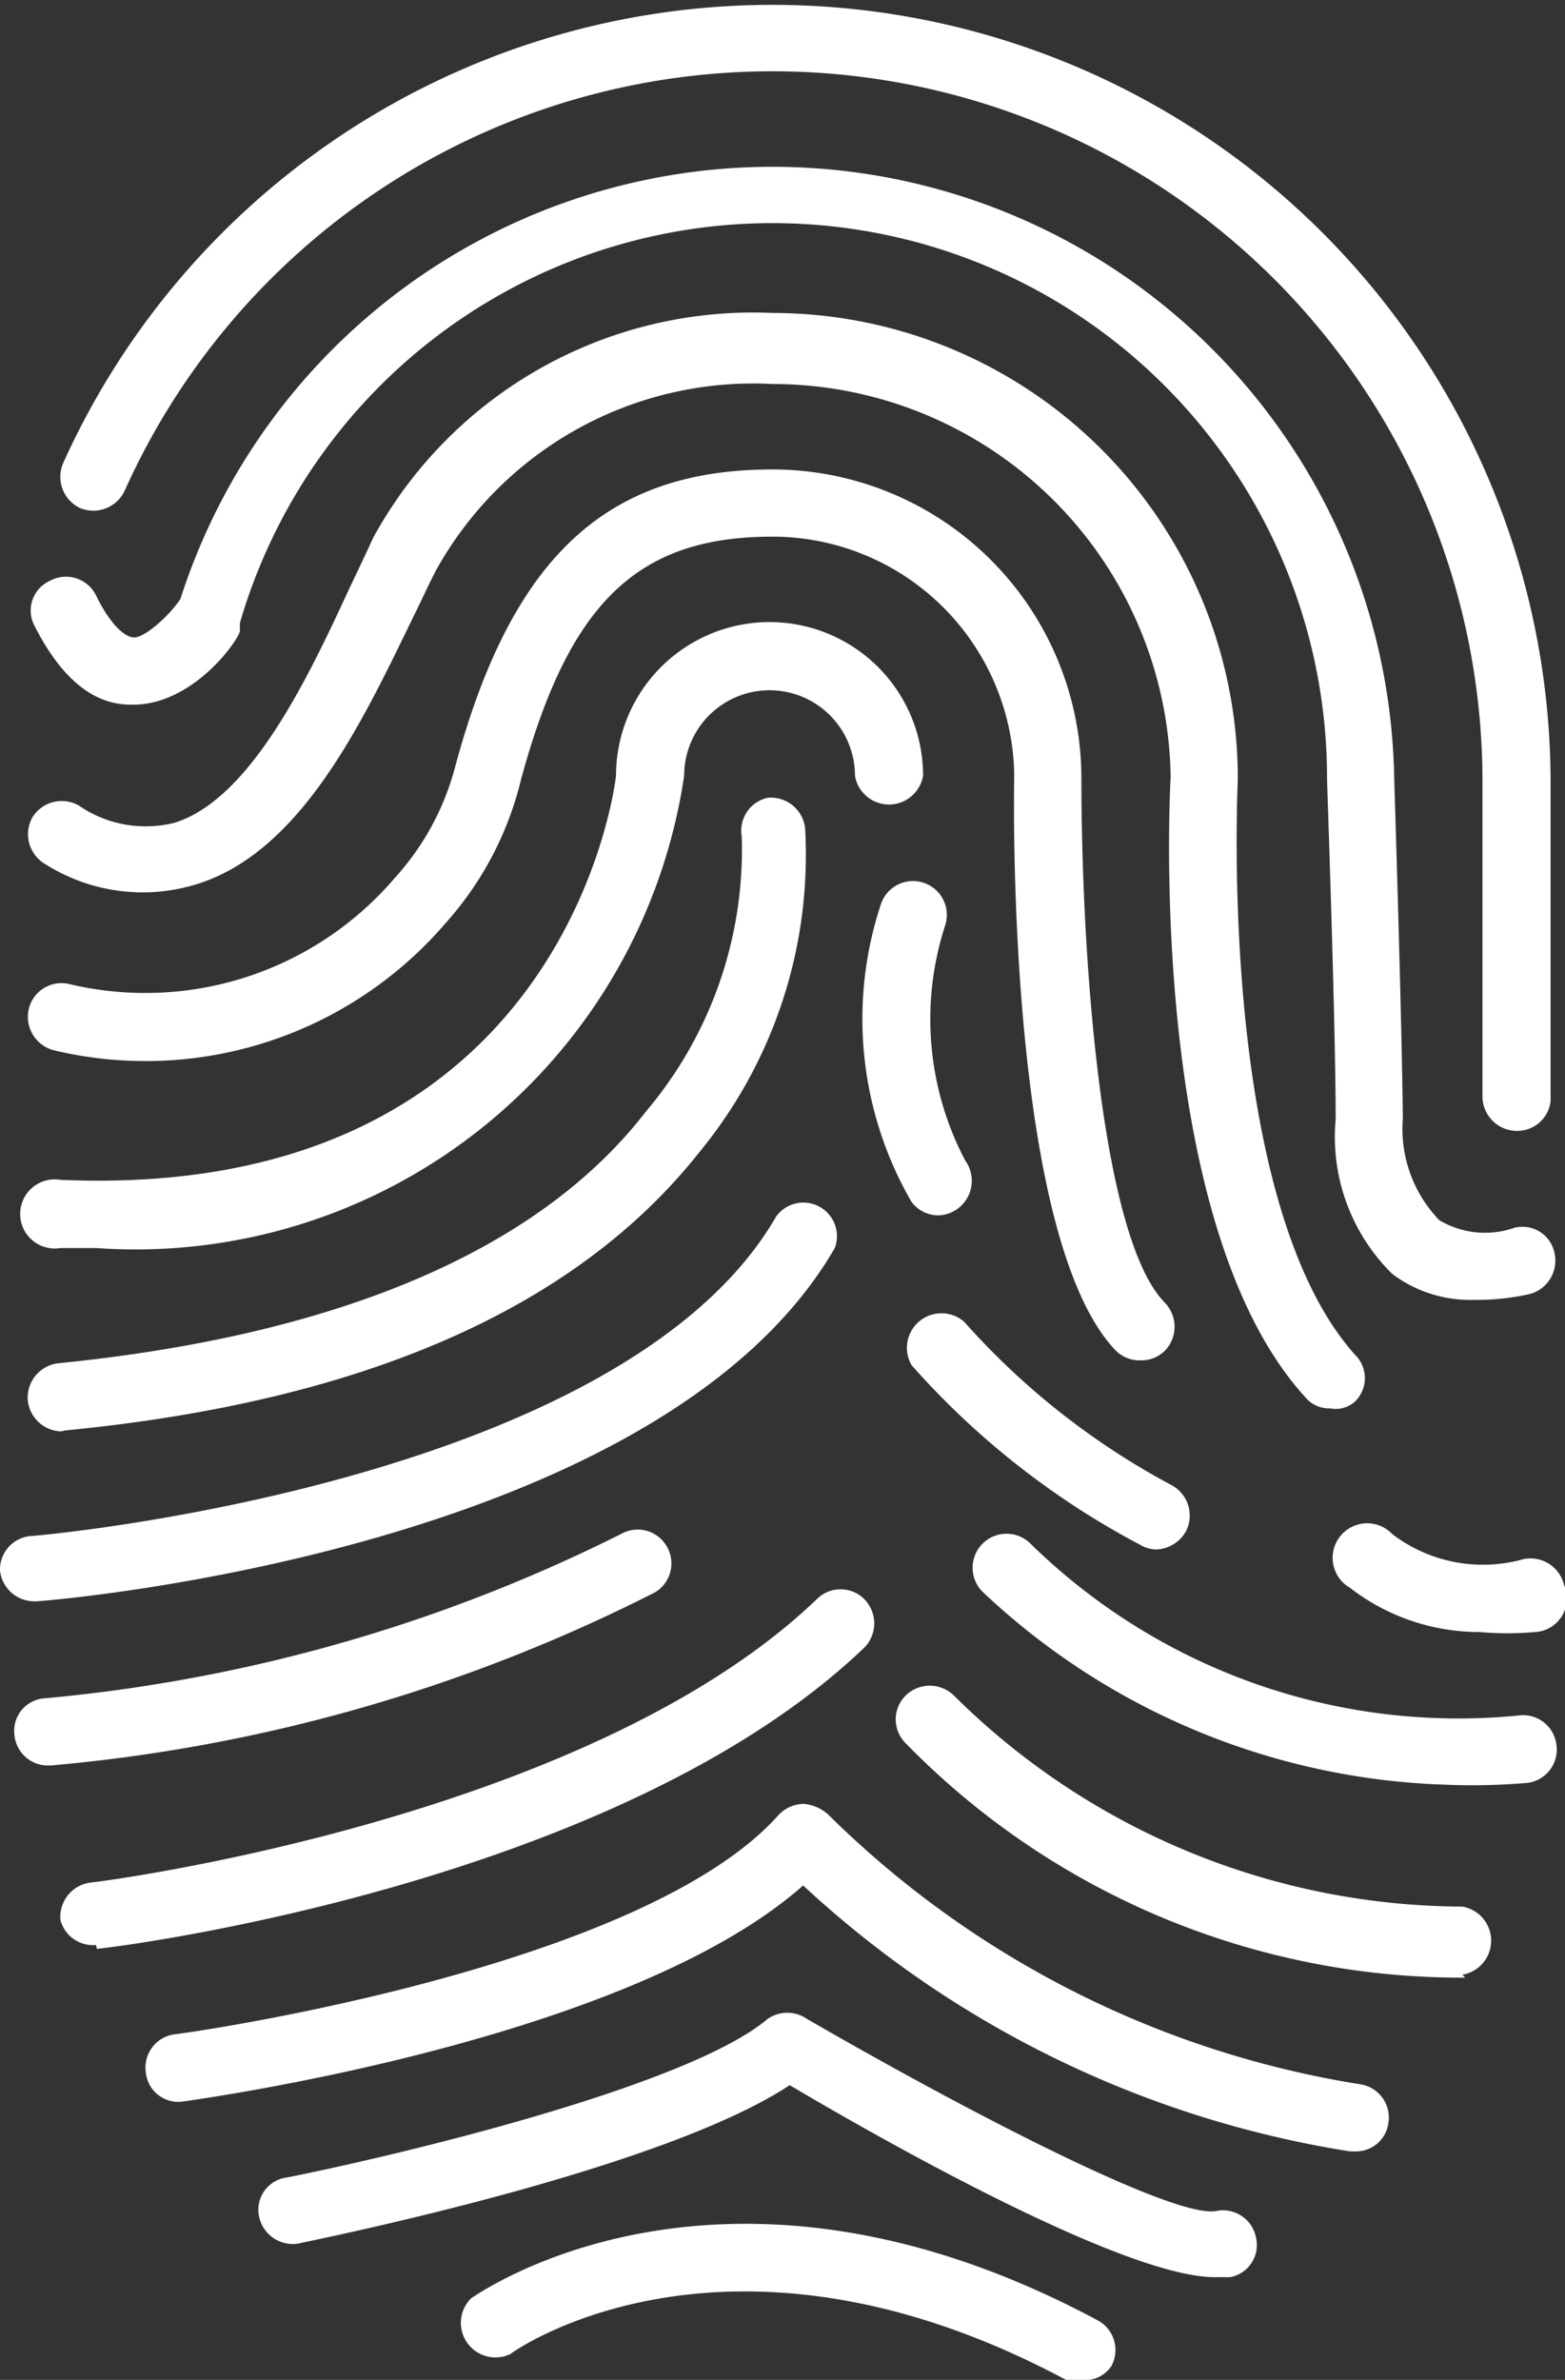
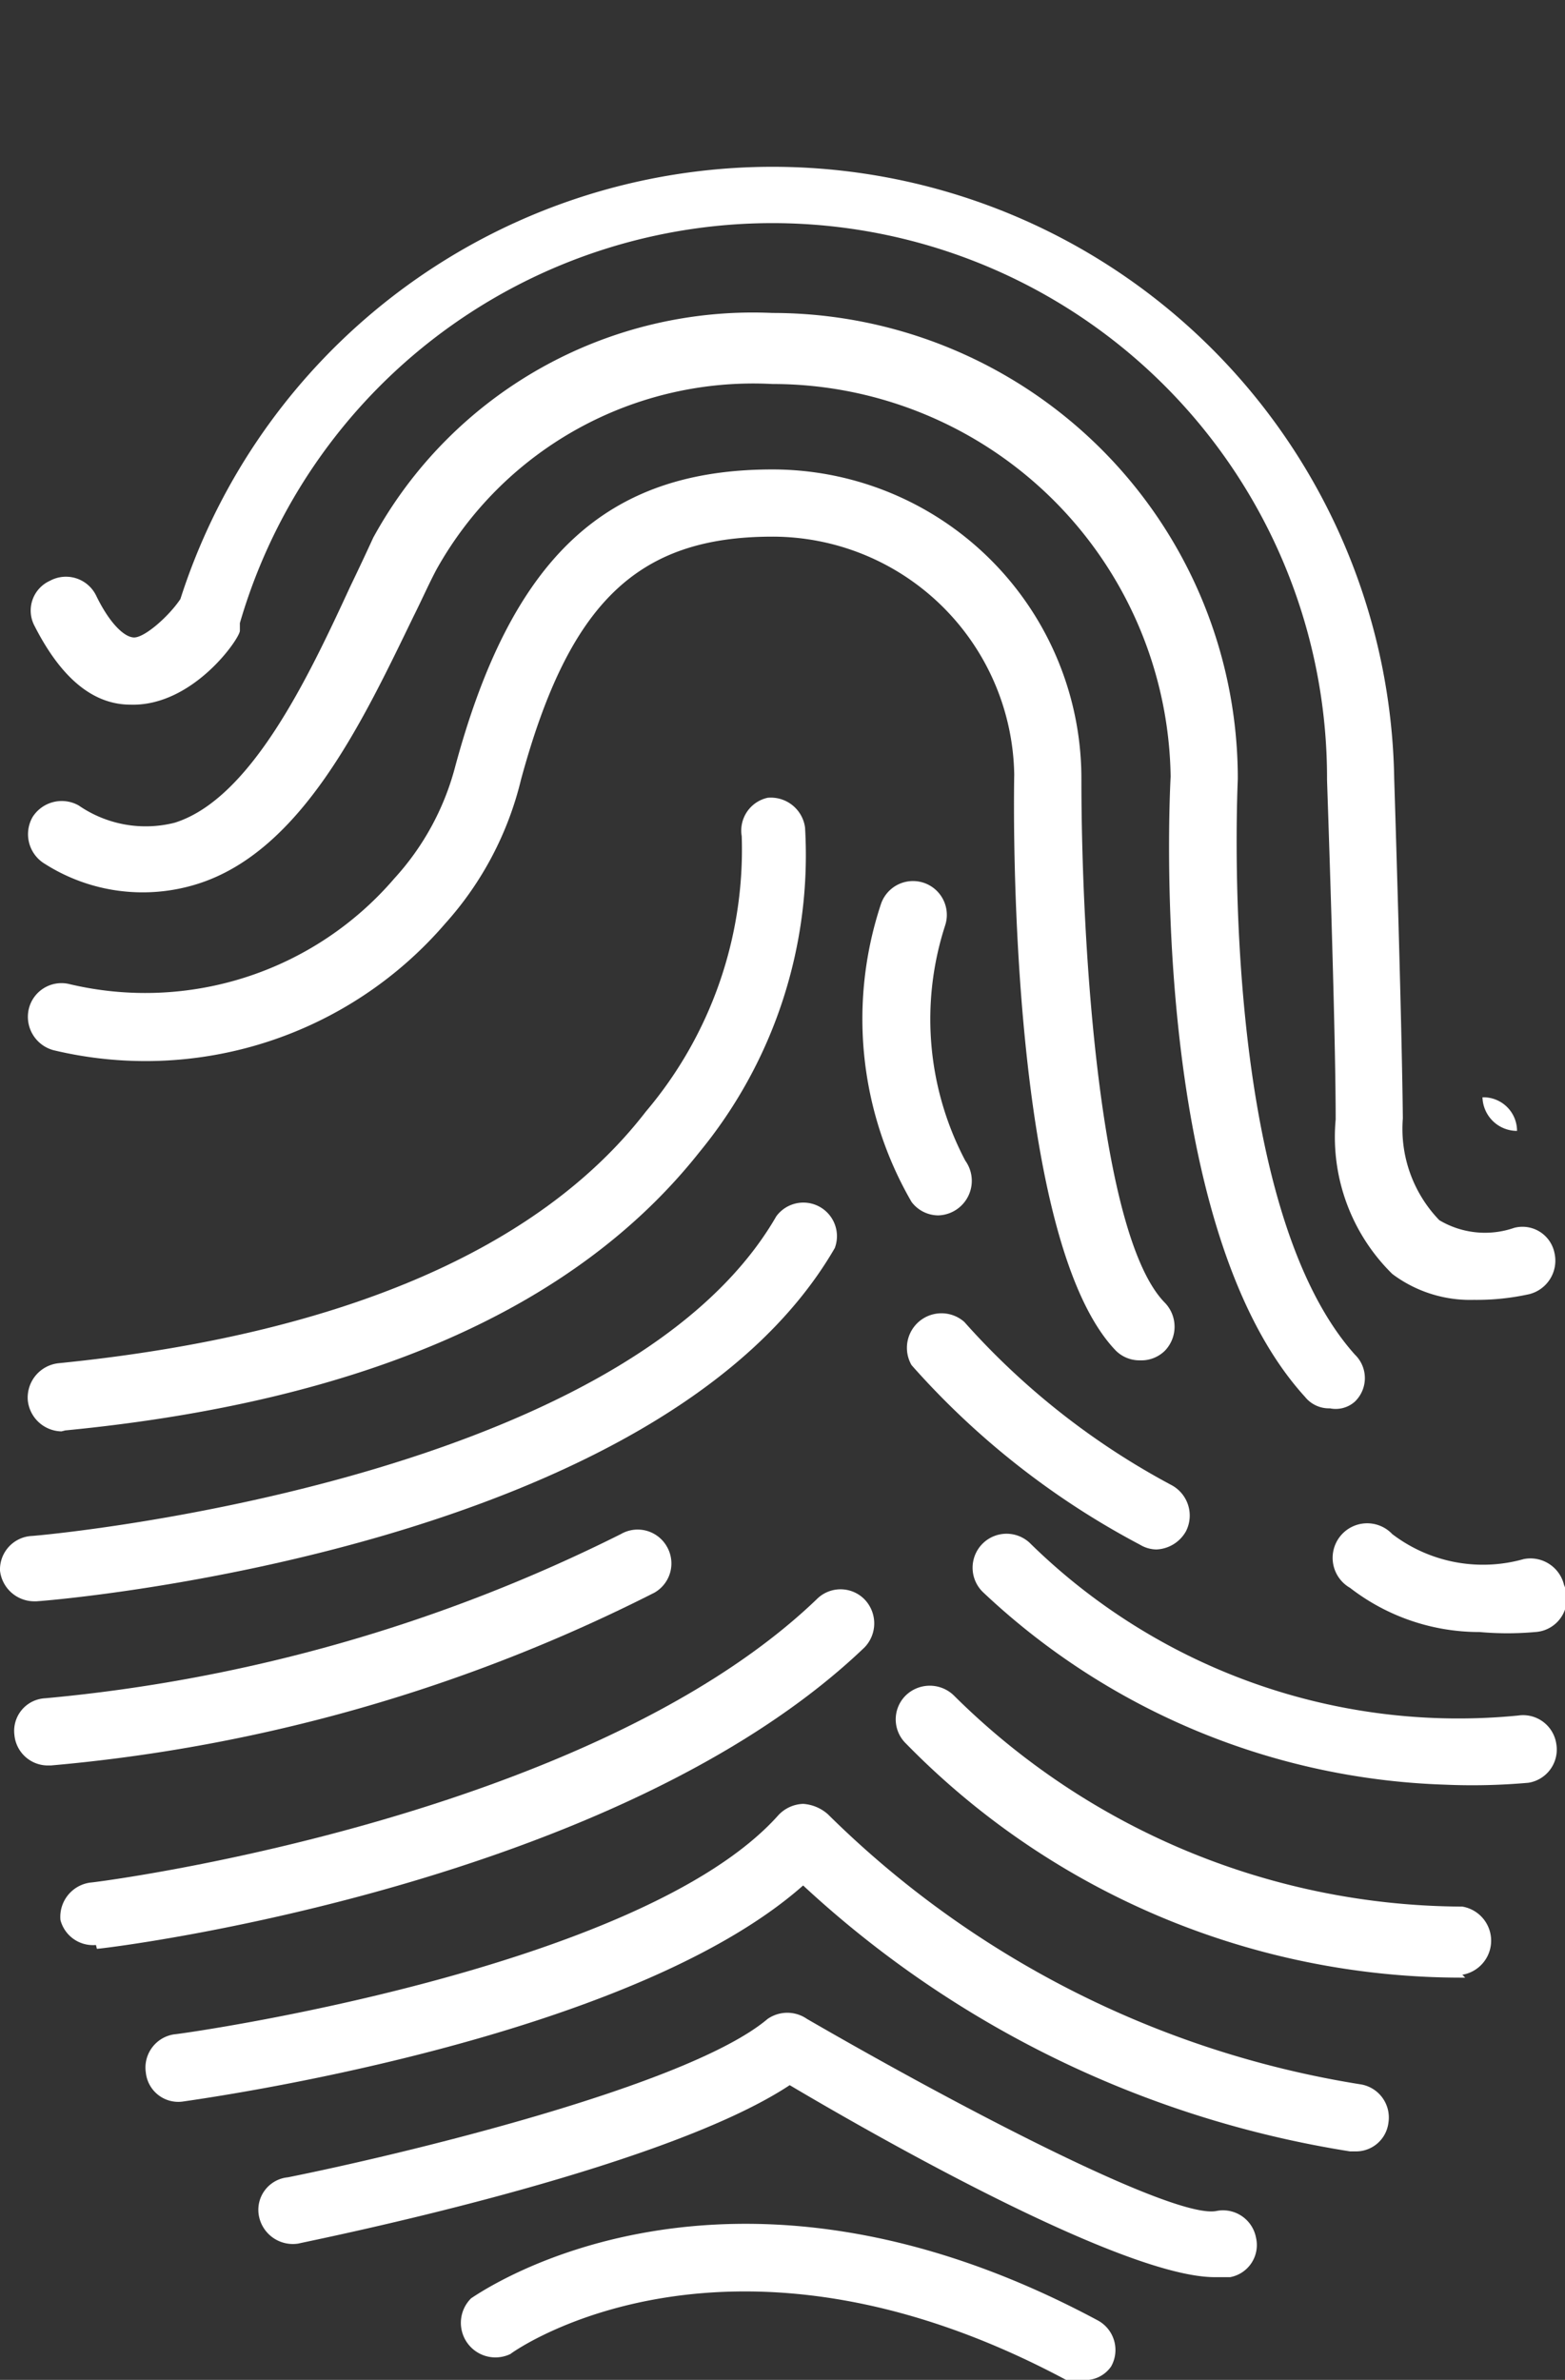
<svg xmlns="http://www.w3.org/2000/svg" viewBox="0 0 16.31 24.79">
  <rect x="0" y="0" width="16.31" height="24.79" fill="#333333" stroke="none" />
  <defs>
    <style>.cls-1{fill:#fff;}</style>
  </defs>
  <title>Recurso 1ETG</title>
  <g id="Capa_2" data-name="Capa 2">
    <g id="Capa_1-2" data-name="Capa 1">
      <path class="cls-1" d="M15.42,17a2.2,2.2,0,0,1-1.35-.46.36.36,0,1,1,.44-.56,1.56,1.56,0,0,0,1.37.26.36.36,0,0,1,.42.27A.35.35,0,0,1,16,17,3.26,3.26,0,0,1,15.42,17Z" />
      <path class="cls-1" d="M15.06,18.59a7.36,7.36,0,0,1-4.81-2,.35.35,0,1,1,.48-.52,6.37,6.37,0,0,0,5.09,1.8.35.35,0,0,1,.4.3.35.35,0,0,1-.29.4A6.58,6.58,0,0,1,15.06,18.59Z" />
      <path class="cls-1" d="M.5,18.39a.35.35,0,0,1-.35-.32.34.34,0,0,1,.32-.38,16.82,16.82,0,0,0,6-1.71.35.35,0,0,1,.48.13.35.35,0,0,1-.13.48,17.24,17.24,0,0,1-6.29,1.8Z" />
      <path class="cls-1" d="M1,20.26A.35.35,0,0,1,.63,20a.36.36,0,0,1,.31-.39c.05,0,5.17-.65,7.57-2.95a.35.35,0,0,1,.5,0,.36.36,0,0,1,0,.5c-2.57,2.46-7.76,3.12-8,3.14Z" />
      <path class="cls-1" d="M15.27,20.6a8.1,8.1,0,0,1-5.83-2.44.35.35,0,0,1,0-.5.36.36,0,0,1,.5,0,7.56,7.56,0,0,0,5.3,2.2.36.36,0,0,1,0,.71Z" />
      <path class="cls-1" d="M14.13,22.41h-.06a10.87,10.87,0,0,1-5.7-2.77c-1.82,1.61-6.26,2.22-6.46,2.25a.34.34,0,0,1-.39-.3.35.35,0,0,1,.3-.4c.05,0,4.85-.67,6.29-2.28a.37.37,0,0,1,.26-.12.43.43,0,0,1,.26.11,10.16,10.16,0,0,0,5.54,2.81.35.35,0,0,1,.3.4A.34.34,0,0,1,14.13,22.41Z" />
      <path class="cls-1" d="M12.66,23.72c-.93,0-3.4-1.39-4.43-2-1.36.9-5,1.62-5.12,1.65a.36.36,0,0,1-.41-.28A.34.34,0,0,1,3,22.68c1.1-.22,4.16-.94,5-1.65a.36.36,0,0,1,.41,0c1.73,1,3.85,2.09,4.27,2a.35.35,0,0,1,.41.28.34.34,0,0,1-.27.41Z" />
      <path class="cls-1" d="M11.27,24.79a.32.32,0,0,1-.16,0c-3.48-1.86-5.7-.34-5.79-.27a.36.36,0,0,1-.41-.58c.11-.07,2.65-1.85,6.53.23a.35.35,0,0,1,.14.48A.33.33,0,0,1,11.27,24.79Z" />
-       <path class="cls-1" d="M15.81,11.78a.36.36,0,0,1-.36-.35V8.11a7.4,7.4,0,0,0-14.15-3,.36.36,0,0,1-.47.18.36.36,0,0,1-.17-.47,8.11,8.11,0,0,1,15.5,3.33v3.32A.35.35,0,0,1,15.81,11.78Z" />
+       <path class="cls-1" d="M15.81,11.78a.36.36,0,0,1-.36-.35V8.11v3.32A.35.35,0,0,1,15.81,11.78Z" />
      <path class="cls-1" d="M15.36,13.54a1.35,1.35,0,0,1-.85-.27,2,2,0,0,1-.59-1.61c0-1-.09-3.51-.09-3.54A5.78,5.78,0,0,0,2.5,6.49s0,0,0,.08-.49.79-1.14.77c-.4,0-.73-.29-1-.82a.34.34,0,0,1,.16-.47A.35.35,0,0,1,1,6.2c.13.27.28.43.39.44s.37-.22.49-.4A6.48,6.48,0,0,1,14.53,8.11s.08,2.5.09,3.54A1.37,1.37,0,0,0,15,12.71a.93.93,0,0,0,.78.08.34.34,0,0,1,.42.26.36.36,0,0,1-.26.43A2.53,2.53,0,0,1,15.36,13.54Z" />
      <path class="cls-1" d="M13.86,14.67a.32.32,0,0,1-.26-.12c-1.64-1.8-1.41-6.27-1.4-6.46A4.15,4.15,0,0,0,8.05,4a3.78,3.78,0,0,0-3.5,1.93c-.08.15-.15.31-.24.49C3.79,7.49,3.15,8.87,2.05,9.21A1.9,1.9,0,0,1,.47,9a.36.36,0,0,1-.13-.49.36.36,0,0,1,.48-.12,1.23,1.23,0,0,0,1,.18c.8-.25,1.4-1.53,1.83-2.46q.13-.27.24-.51A4.51,4.51,0,0,1,8.05,3.26,4.85,4.85,0,0,1,12.9,8.11c0,.06-.22,4.39,1.22,6a.34.34,0,0,1,0,.49A.3.3,0,0,1,13.86,14.67Z" />
      <path class="cls-1" d="M11.88,14.17a.35.35,0,0,1-.25-.1c-1.1-1.14-1.07-5.47-1.06-6A2.52,2.52,0,0,0,8.05,5.59c-1.41,0-2.12.69-2.62,2.53a3.45,3.45,0,0,1-.79,1.5A4.12,4.12,0,0,1,.56,10.94a.36.36,0,0,1-.26-.43.35.35,0,0,1,.42-.26,3.42,3.42,0,0,0,3.39-1.1A2.76,2.76,0,0,0,4.74,8C5.33,5.8,6.32,4.89,8.05,4.89a3.22,3.22,0,0,1,3.22,3.22c0,1.75.19,4.77.87,5.46a.36.36,0,0,1,0,.5A.35.35,0,0,1,11.88,14.17Z" />
-       <path class="cls-1" d="M1,13H.63a.36.36,0,1,1,0-.71c5.11.22,5.75-3.87,5.79-4.21a1.6,1.6,0,0,1,3.2,0,.36.36,0,0,1-.71,0,.89.89,0,0,0-1.78,0v0A5.78,5.78,0,0,1,1,13Z" />
      <path class="cls-1" d="M.64,14.91a.36.36,0,0,1-.35-.32.36.36,0,0,1,.32-.39c2.9-.29,5-1.17,6.12-2.62a4.22,4.22,0,0,0,1-2.87A.35.35,0,0,1,8,8.31a.36.36,0,0,1,.39.31A4.87,4.87,0,0,1,7.29,12C6,13.63,3.78,14.6.68,14.9Z" />
      <path class="cls-1" d="M12.05,16.14a.34.34,0,0,1-.17-.05A8.42,8.42,0,0,1,9.5,14.22a.36.36,0,0,1,.55-.45,7.79,7.79,0,0,0,2.16,1.7.36.36,0,0,1,.15.48A.37.37,0,0,1,12.05,16.14Z" />
      <path class="cls-1" d="M.35,16.68A.36.36,0,0,1,0,16.36.35.35,0,0,1,.32,16c.07,0,6.16-.54,7.77-3.33A.35.35,0,0,1,8.7,13c-1.8,3.11-8,3.66-8.32,3.68Z" />
      <path class="cls-1" d="M9.78,12.66a.35.35,0,0,1-.28-.14,3.8,3.8,0,0,1-.32-3.1.35.35,0,1,1,.67.22,3.16,3.16,0,0,0,.21,2.45.36.36,0,0,1-.28.57Z" />
    </g>
  </g>
</svg>